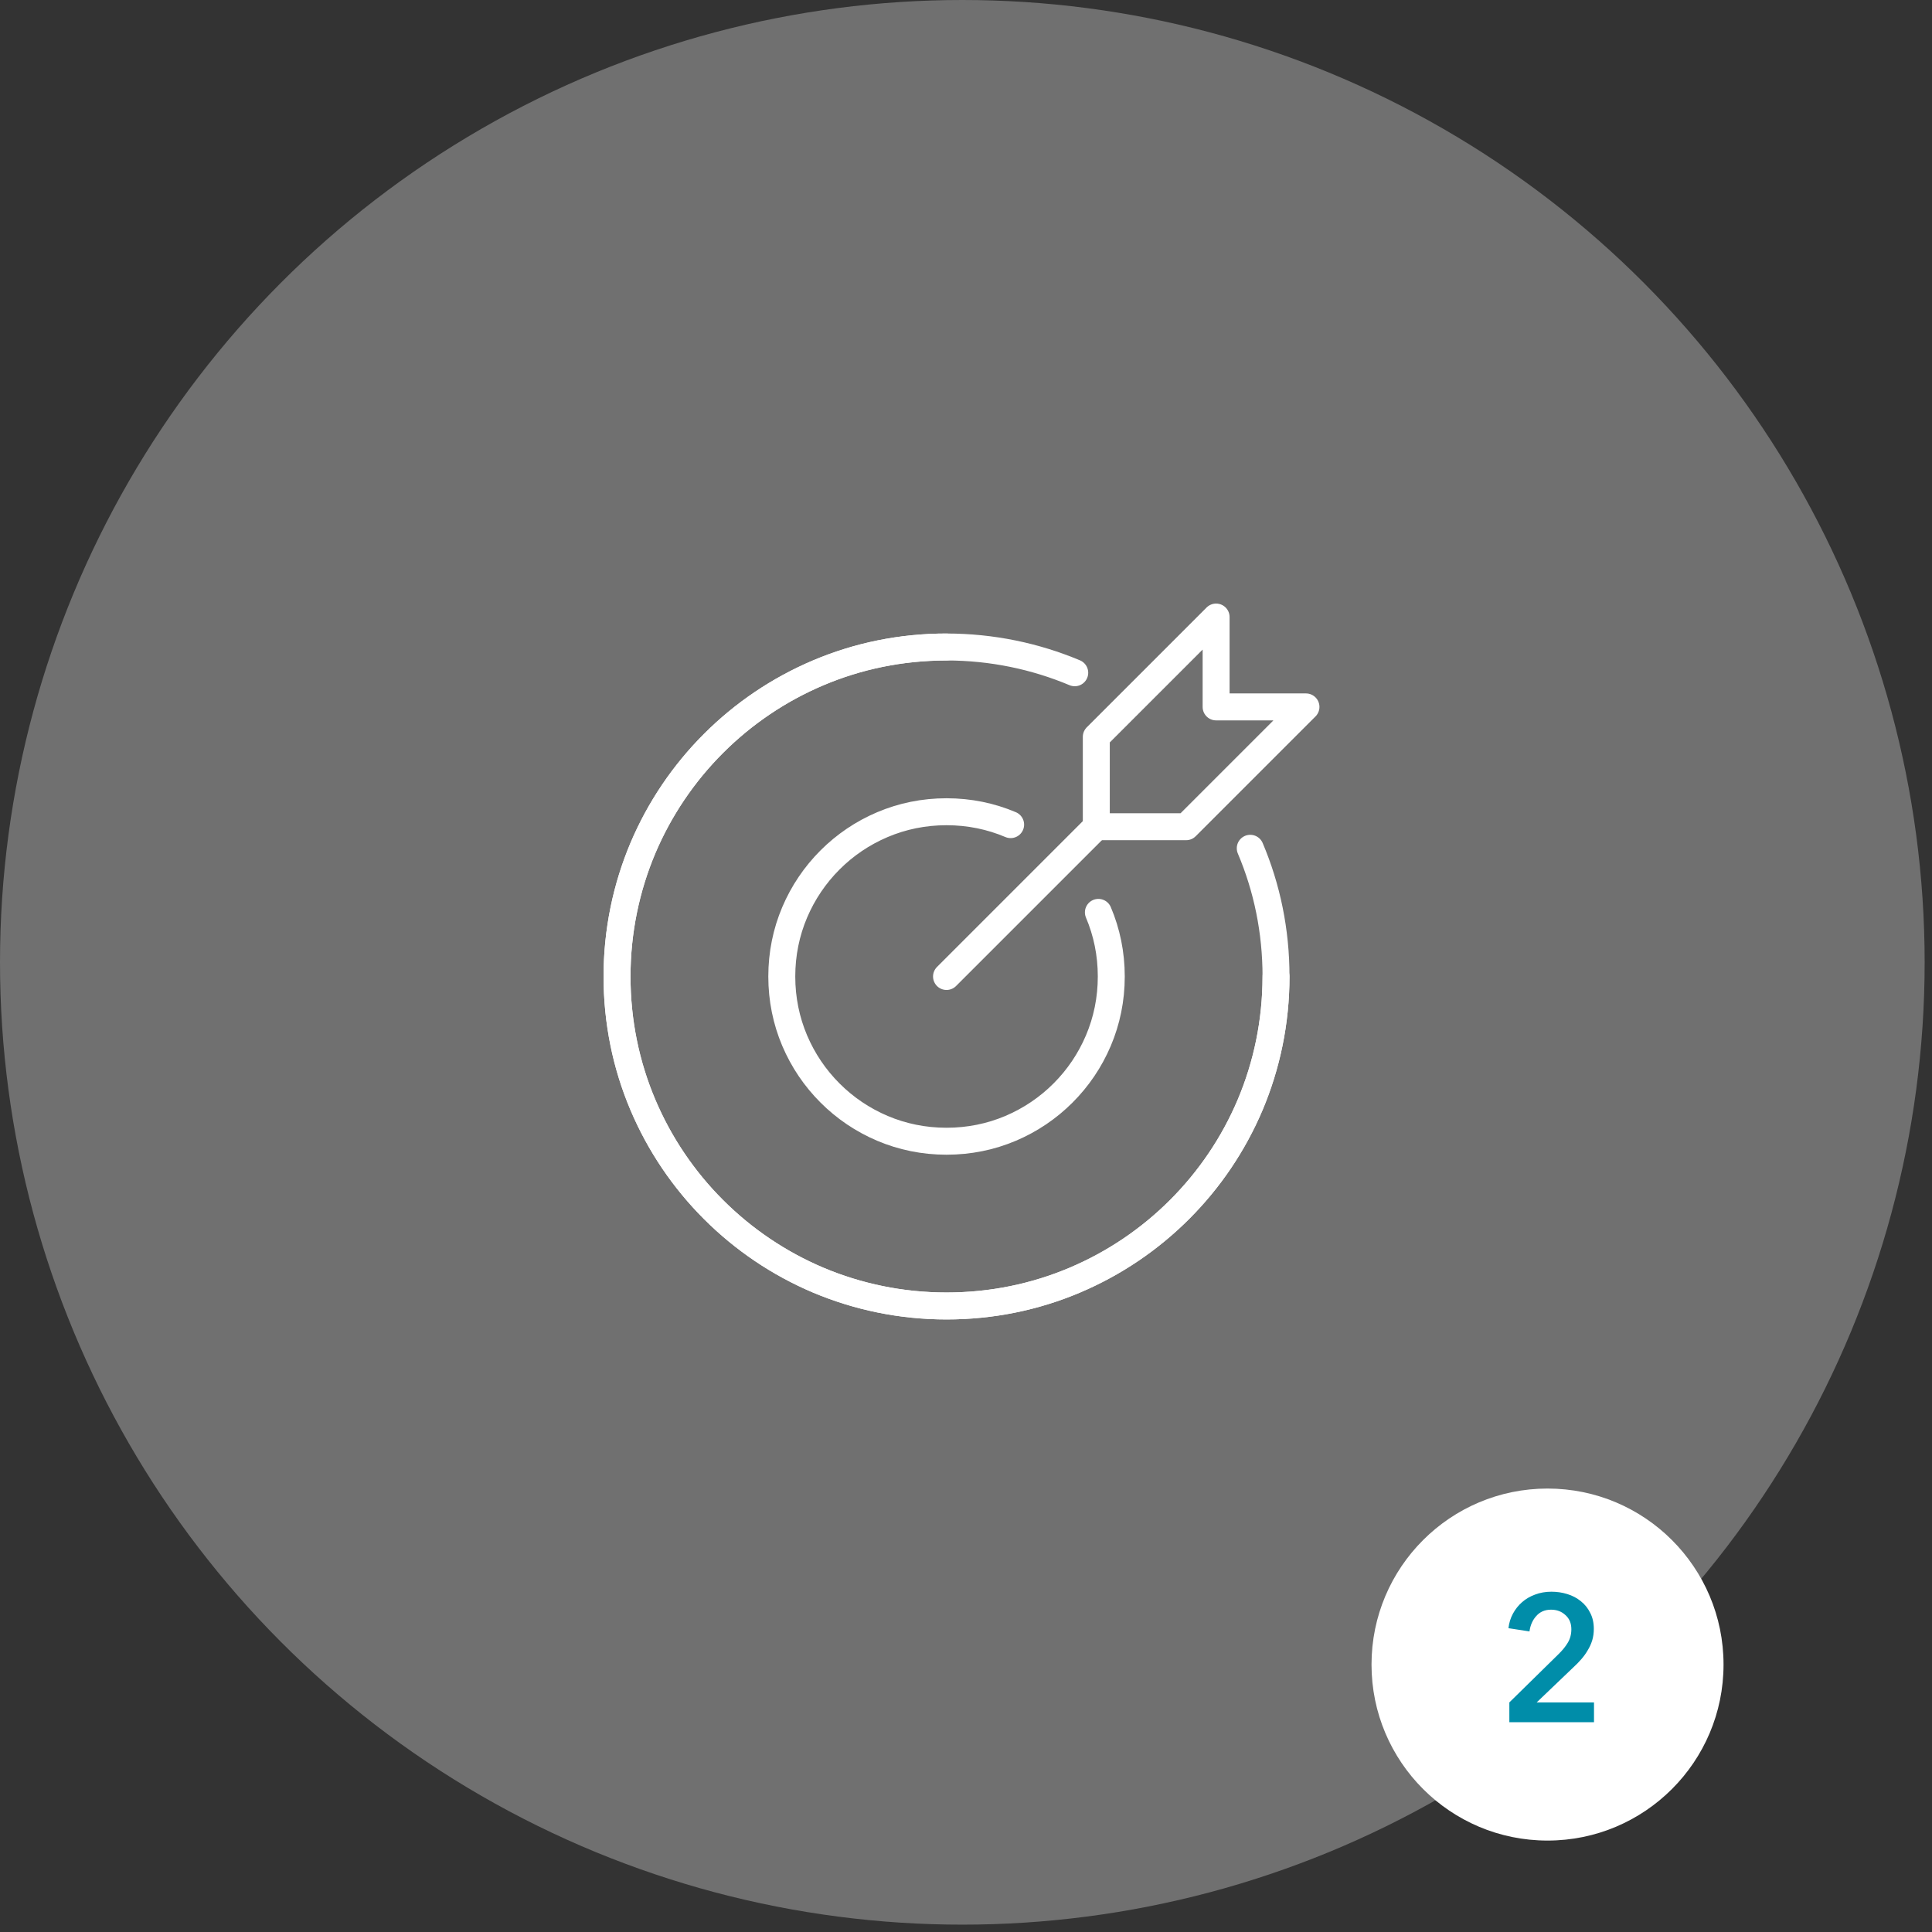
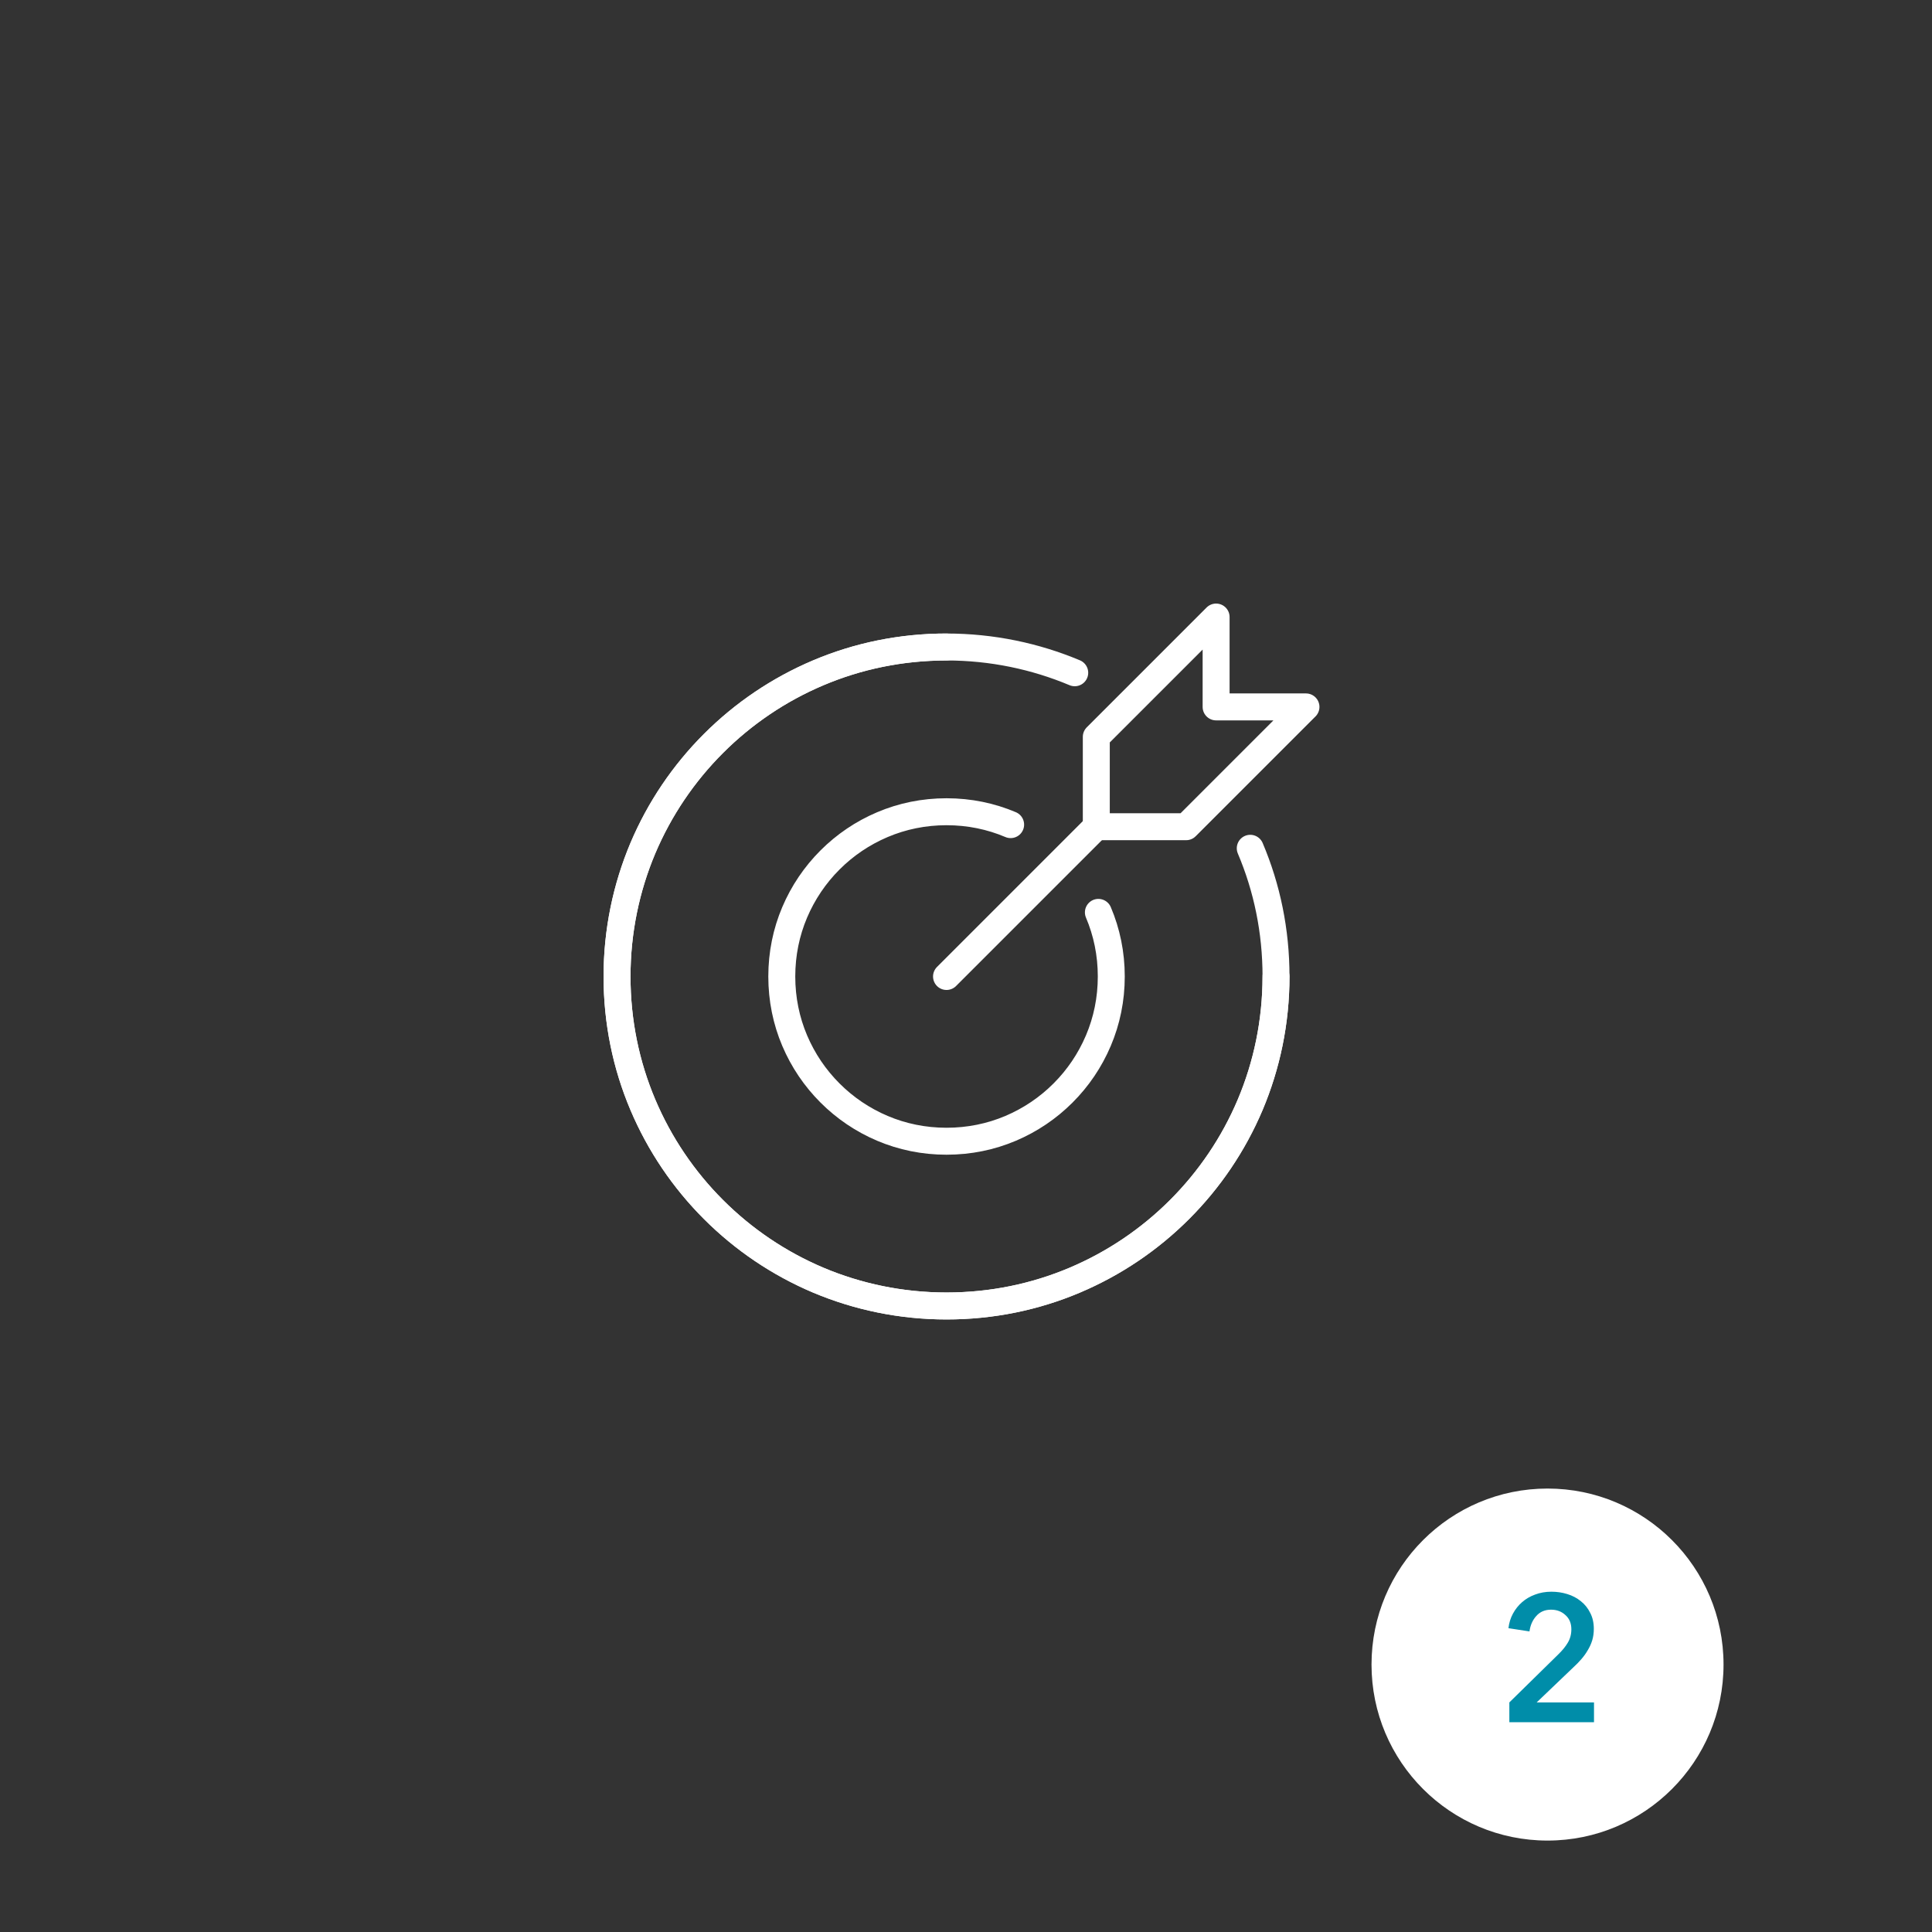
<svg xmlns="http://www.w3.org/2000/svg" width="215" height="215" viewBox="0 0 215 215" fill="none">
  <rect x="0" y="0" width="215" height="215" fill="#333333" stroke="none" />
-   <circle cx="107.091" cy="107.091" r="107.091" fill="white" fill-opacity="0.3" />
  <circle cx="172.214" cy="185.238" r="19.587" fill="white" />
  <path d="M167.966 189.451L173.426 184.091C173.866 183.664 174.213 183.238 174.466 182.811C174.733 182.371 174.866 181.871 174.866 181.311C174.866 180.644 174.646 180.118 174.206 179.731C173.779 179.331 173.246 179.131 172.606 179.131C171.926 179.131 171.379 179.364 170.966 179.831C170.553 180.284 170.299 180.858 170.206 181.551L167.866 181.191C167.933 180.604 168.099 180.064 168.366 179.571C168.633 179.078 168.973 178.651 169.386 178.291C169.799 177.931 170.279 177.651 170.826 177.451C171.386 177.238 171.993 177.131 172.646 177.131C173.259 177.131 173.846 177.218 174.406 177.391C174.979 177.564 175.486 177.831 175.926 178.191C176.366 178.538 176.713 178.971 176.966 179.491C177.233 179.998 177.366 180.591 177.366 181.271C177.366 181.724 177.306 182.151 177.186 182.551C177.066 182.938 176.899 183.304 176.686 183.651C176.486 183.998 176.246 184.331 175.966 184.651C175.699 184.958 175.406 185.258 175.086 185.551L171.006 189.451H177.386V191.651H167.966V189.451Z" fill="#008DA9" />
  <path d="M105.333 108.667L122 92" stroke="white" stroke-width="3" stroke-miterlimit="10" stroke-linecap="round" />
  <path d="M145.333 78.667L132 92H122V82L135.333 68.667V78.667H145.333Z" stroke="white" stroke-width="3" stroke-linecap="round" stroke-linejoin="round" />
  <path d="M142 108.667C142 128.933 125.6 145.333 105.333 145.333C85.067 145.333 68.666 128.933 68.666 108.667C68.666 88.4 85.067 72 105.333 72" stroke="white" stroke-width="3" stroke-linecap="round" stroke-linejoin="round" />
  <path d="M139.133 94.4C141 98.8 142 103.6 142 108.667C142 113.733 140.967 118.567 139.133 122.933C137.267 127.333 134.6 131.267 131.267 134.6C127.933 137.933 124 140.6 119.6 142.467C115.2 144.333 110.4 145.333 105.333 145.333C100.267 145.333 95.433 144.3 91.067 142.467C86.666 140.6 82.733 137.933 79.4 134.6C76.067 131.267 73.4 127.333 71.533 122.933C69.666 118.533 68.666 113.733 68.666 108.667C68.666 103.6 69.7 98.767 71.533 94.4C73.4 90 76.067 86.067 79.4 82.733C82.733 79.4 86.666 76.733 91.067 74.867C95.466 73 100.267 72 105.333 72C110.4 72 115.233 73.033 119.6 74.867" stroke="white" stroke-width="3" stroke-linecap="round" stroke-linejoin="round" />
  <path d="M122.233 101.533C123.167 103.733 123.667 106.133 123.667 108.667C123.667 111.2 123.167 113.6 122.233 115.8C121.3 118 119.967 119.967 118.3 121.633C116.633 123.3 114.667 124.633 112.467 125.567C110.267 126.5 107.867 127 105.333 127C102.8 127 100.4 126.5 98.2 125.567C96 124.633 94.033 123.3 92.367 121.633C90.7 119.967 89.367 118 88.433 115.8C87.5 113.6 87 111.2 87 108.667C87 106.133 87.5 103.733 88.433 101.533C89.367 99.333 90.7 97.367 92.367 95.7C94.033 94.033 96 92.7 98.2 91.767C100.4 90.833 102.8 90.333 105.333 90.333C107.867 90.333 110.267 90.833 112.467 91.767" stroke="white" stroke-width="3" stroke-linecap="round" stroke-linejoin="round" />
</svg>